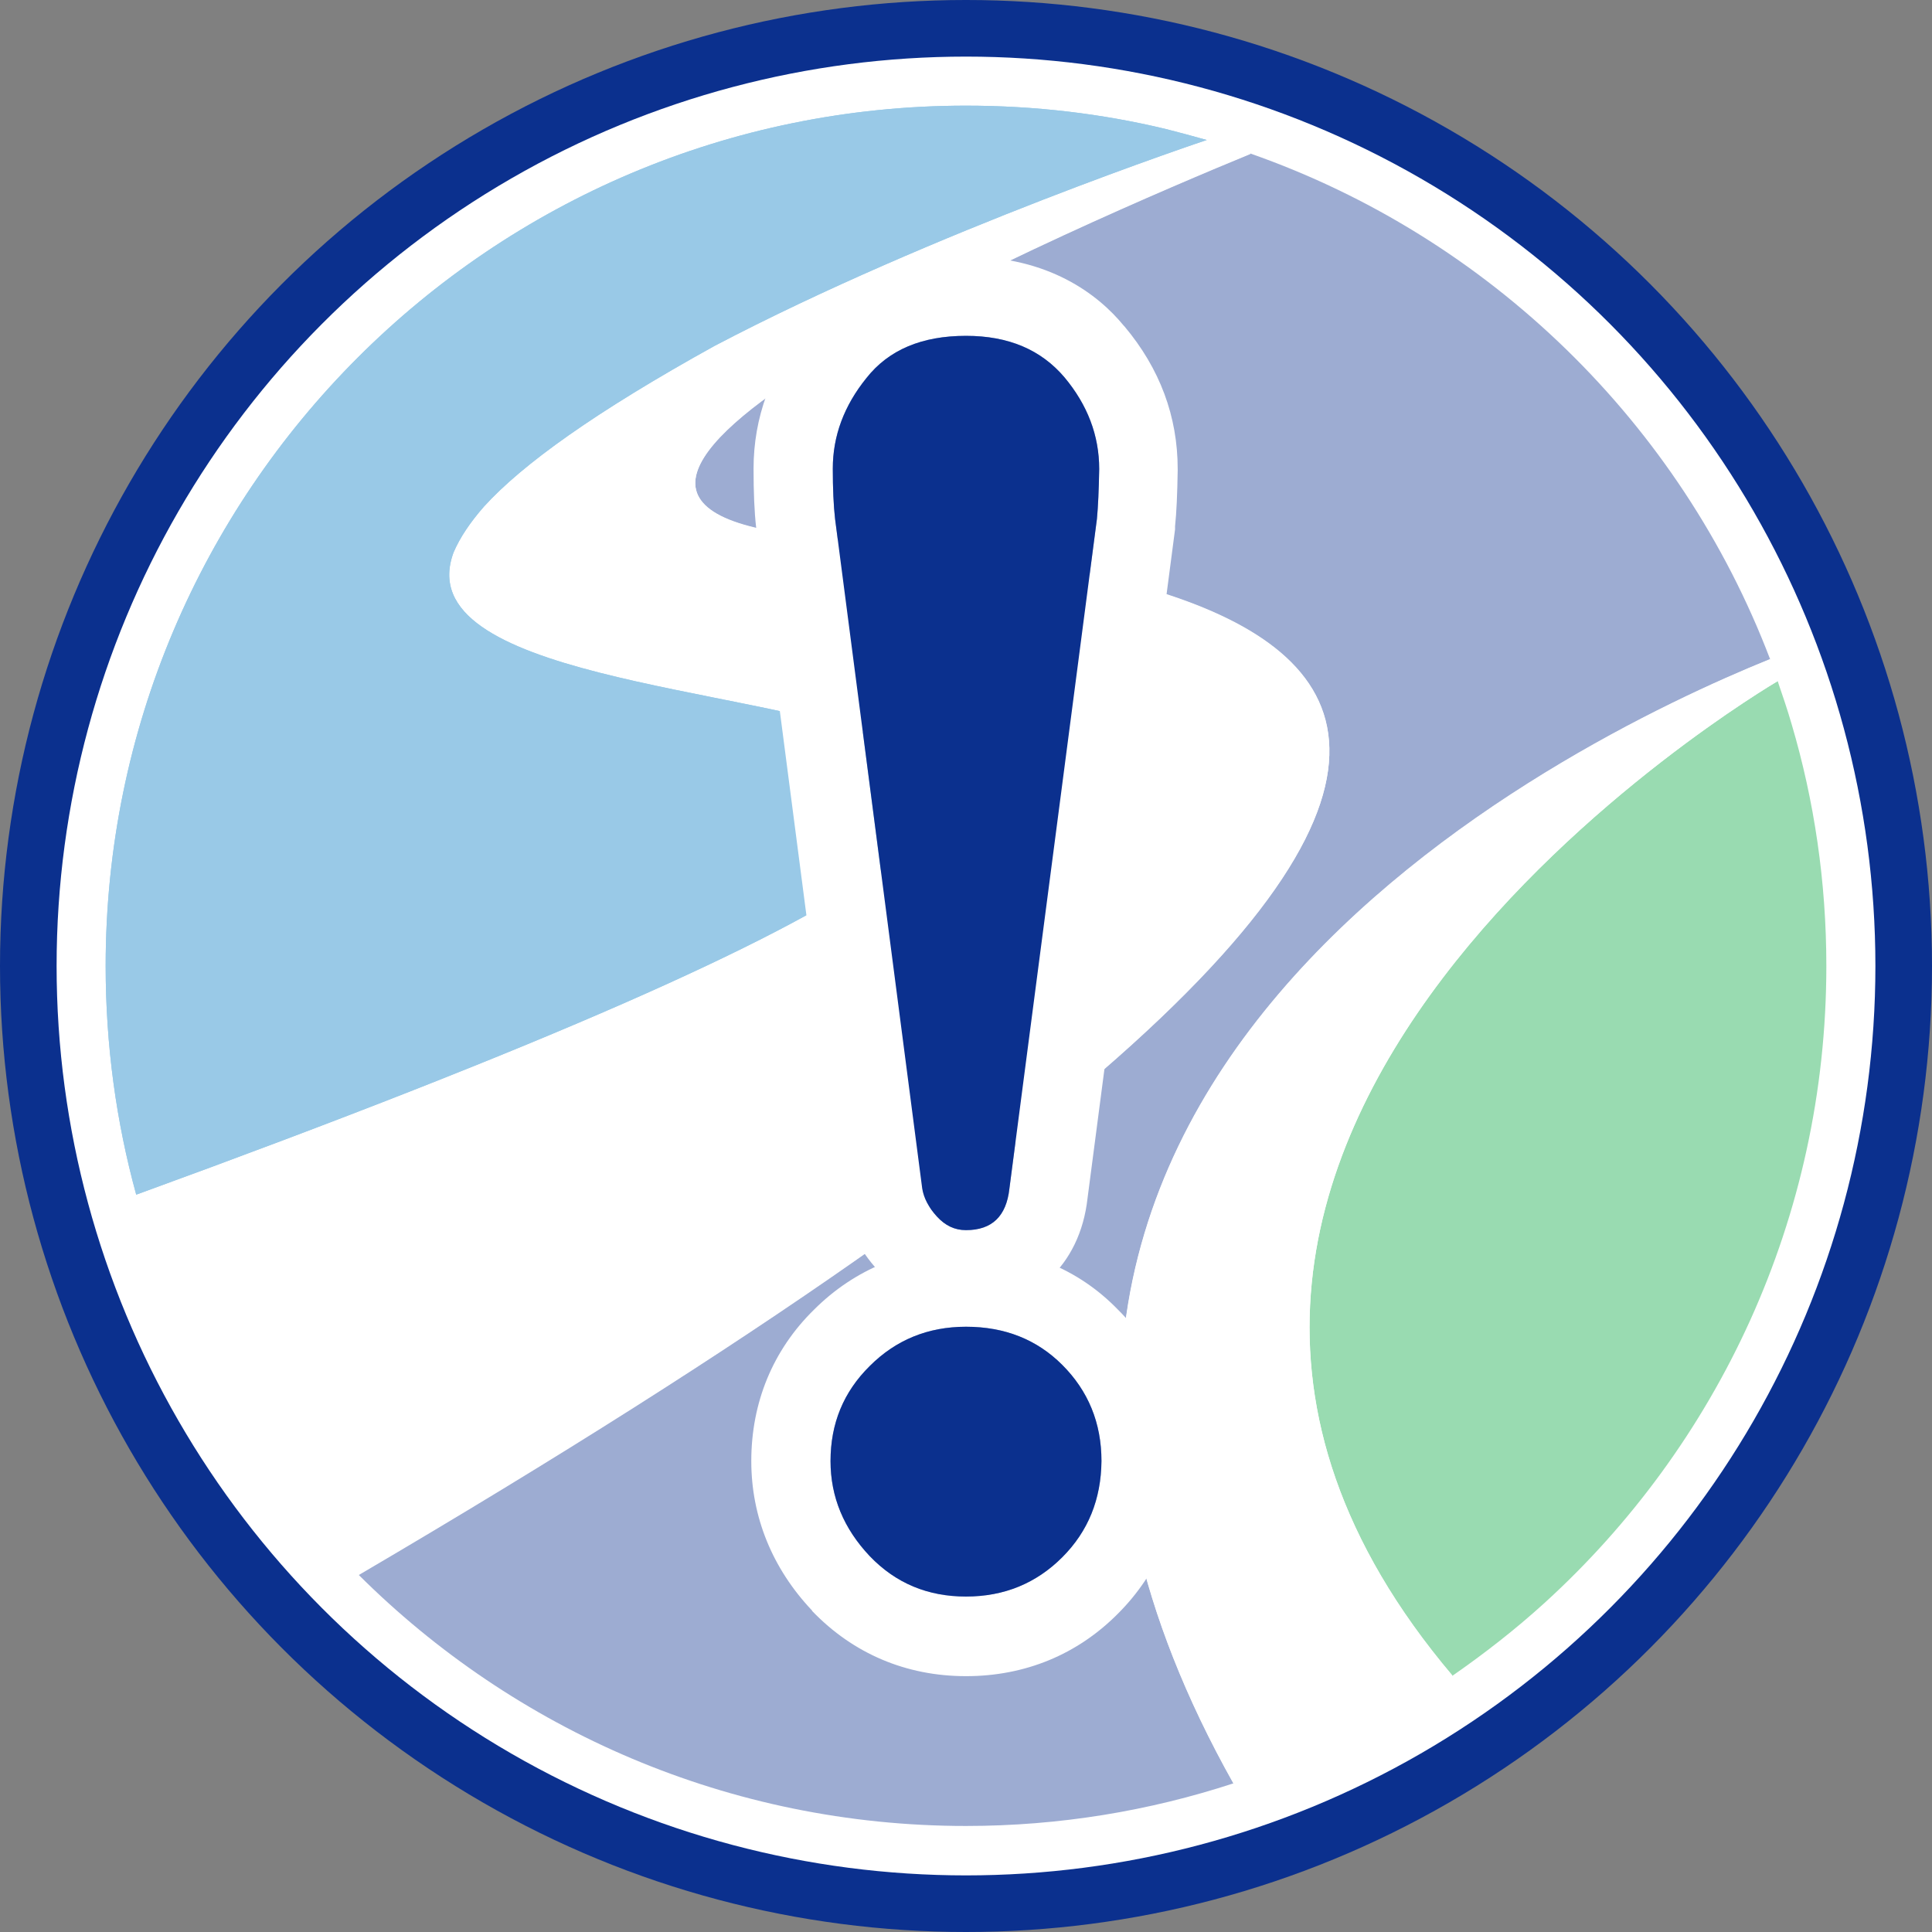
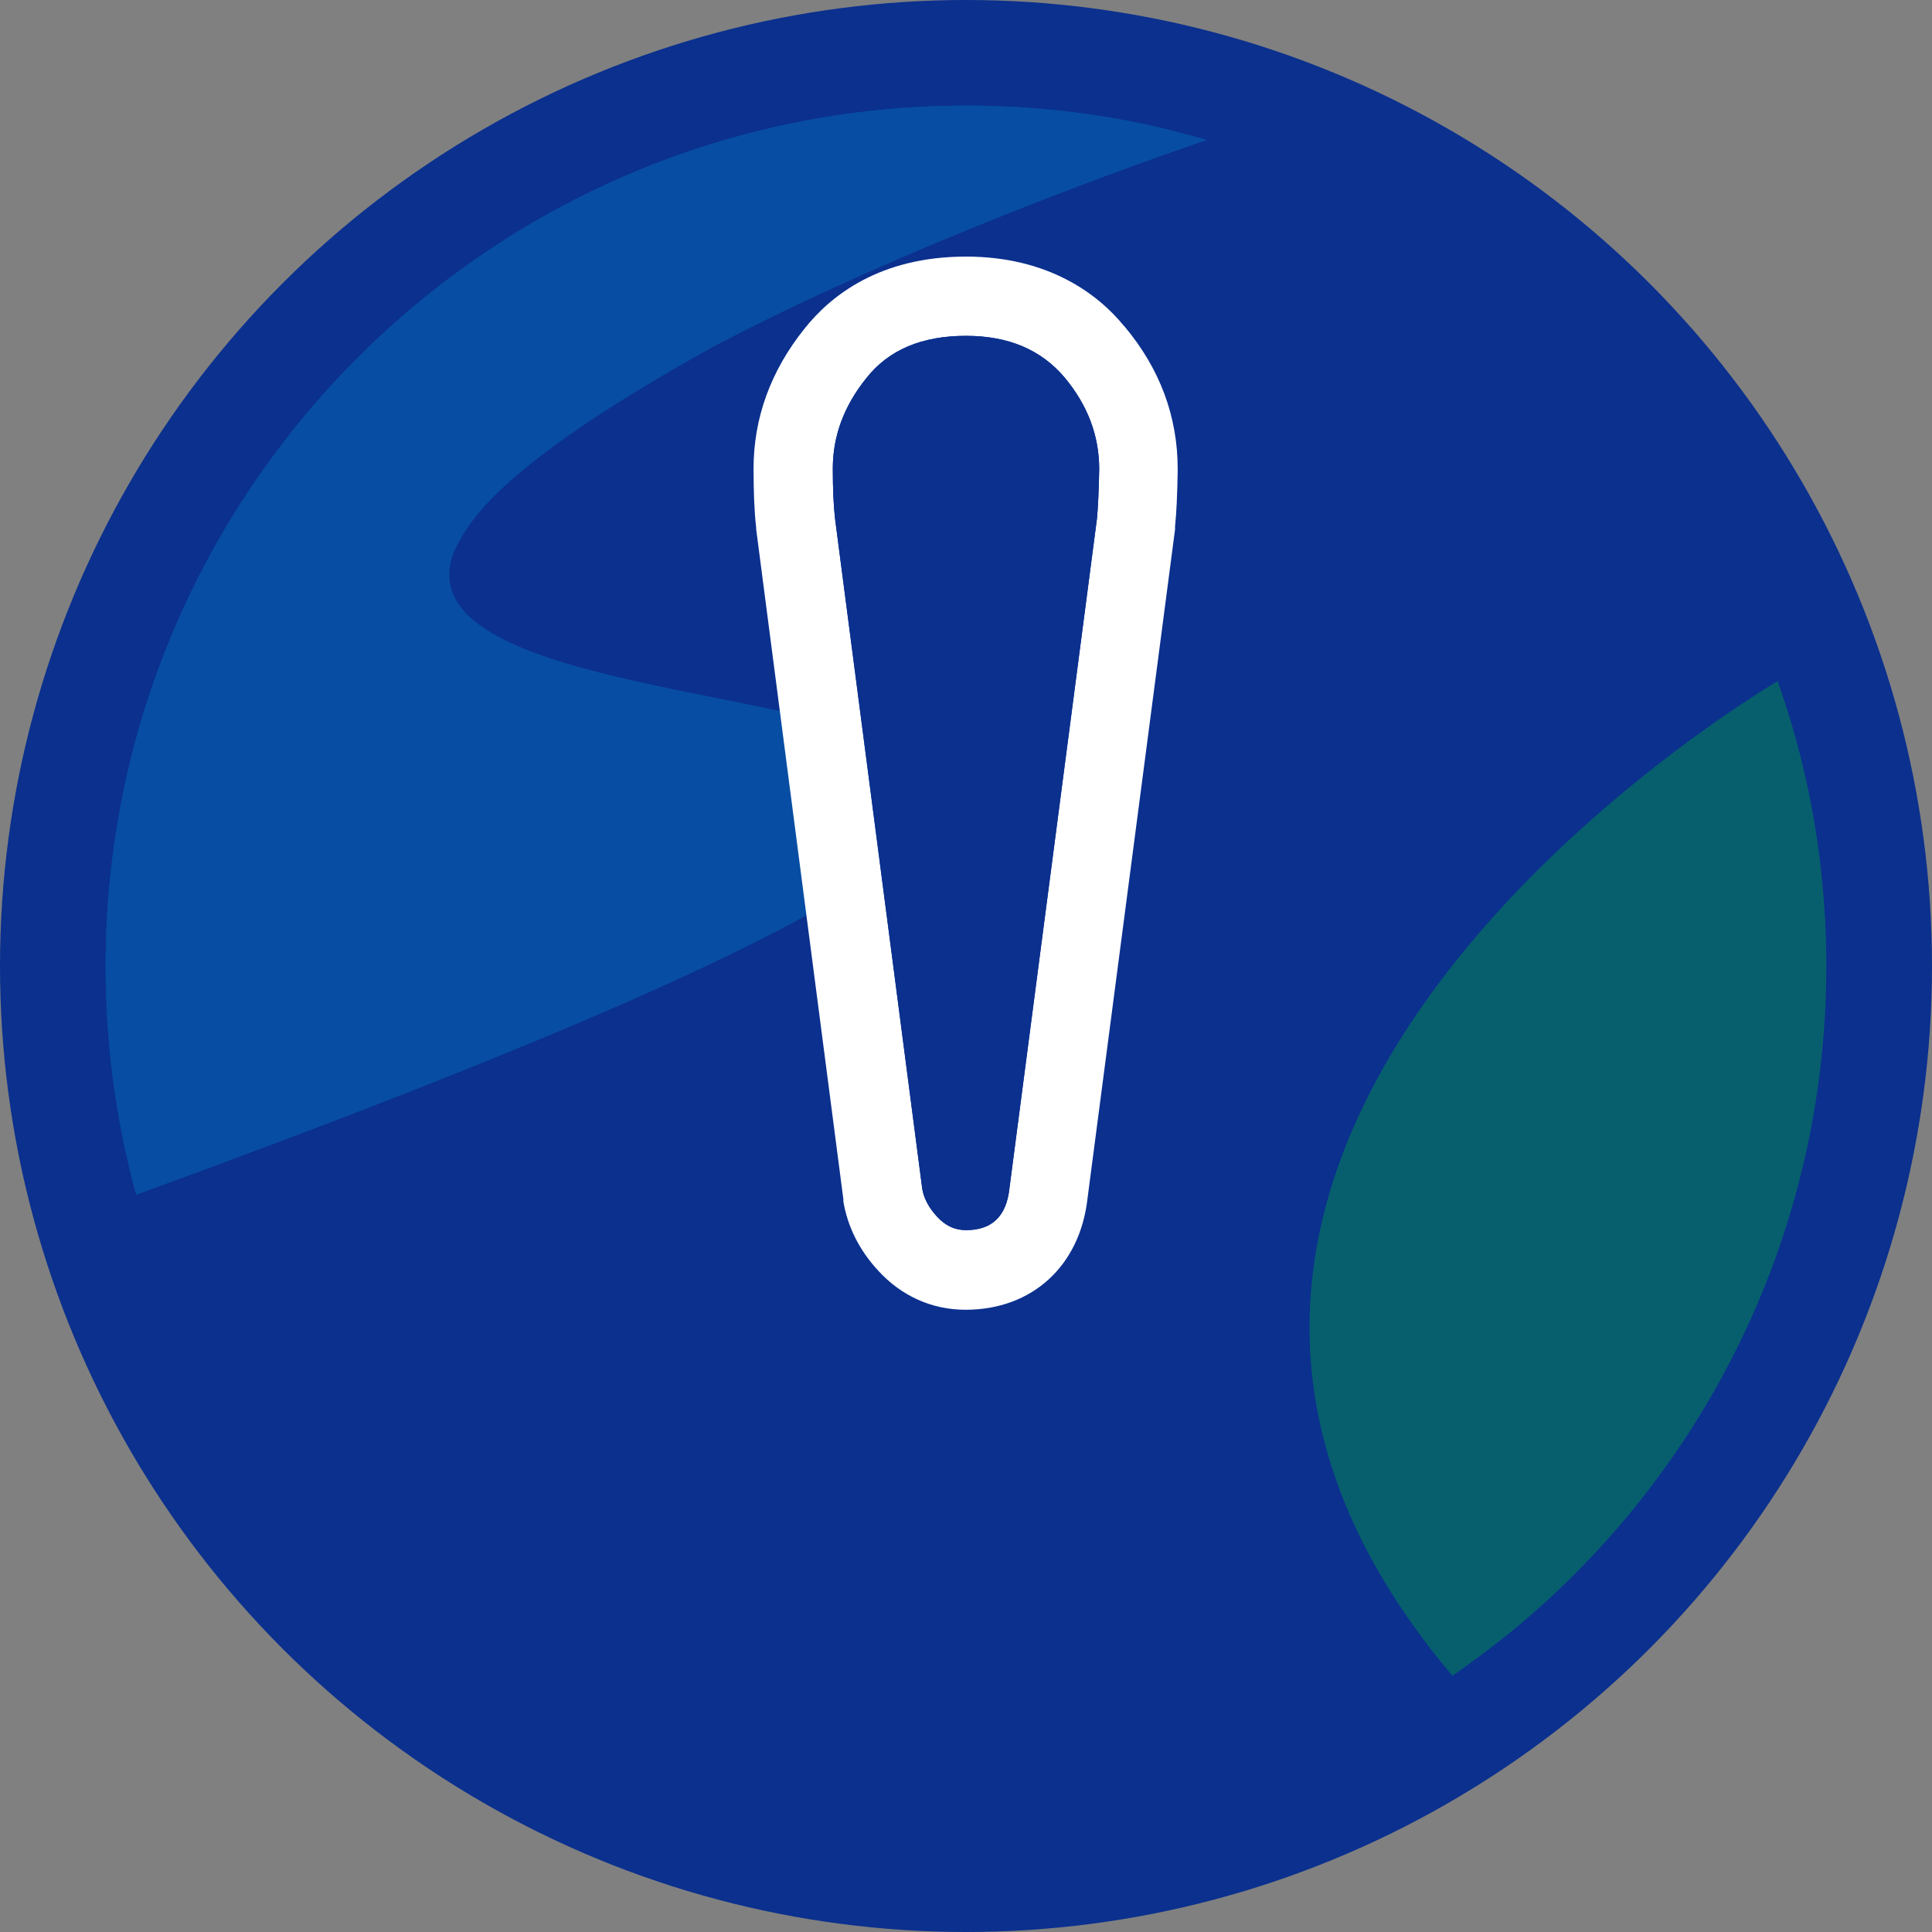
<svg xmlns="http://www.w3.org/2000/svg" version="1.1" id="_x32_" x="0px" y="0px" viewBox="0 0 512 512" style="enable-background:new 0 0 512 512;" xml:space="preserve">
  <rect x="0" y="0" width="512" height="512" fill="#808080" stroke="none" />
  <style type="text/css">
	.st0{fill:#0B308E;}
	.st1{fill:#FFFFFF;}
	.st2{opacity:0.4;}
	.st3{fill:#00A63C;}
	.st4{fill:#0079C2;}
</style>
  <circle class="st0" cx="256" cy="256" r="256" />
-   <circle class="st1" cx="256" cy="256" r="241" />
  <g class="st2">
    <g>
      <path class="st0" d="M469.1,174.7c-23.8-62.5-74.4-111.8-137.7-134c-41.1,16.9-216.2,91.6-117.3,101.3    c95.5,9.4,308.7,24.4-119.1,275.3c41.2,41.1,98.2,66.6,161,66.6c24.8,0,48.6-4,70.9-11.3C224.1,289.6,414.5,196.9,469.1,174.7z" />
      <g>
        <path class="st3" d="M474.8,191.9c-1.1-3.8-2.4-7.6-3.7-11.4c-1.5,0.9-206.6,121.2-86.2,263.6c8.5-5.9,16.7-12.3,24.3-19.2     C455.1,383.2,484,322.9,484,256C484,233.7,480.8,212.2,474.8,191.9z" />
-         <path class="st1" d="M471.1,180.5c-0.7-1.9-1.3-3.9-2.1-5.8c-54.6,22.1-245,114.9-142.1,298c20.8-6.8,40.3-16.5,58-28.7     C264.5,301.7,469.7,181.4,471.1,180.5z" />
      </g>
-       <path class="st1" d="M214.1,142.1c-98.9-9.7,76.2-84.4,117.3-101.3c-3.8-1.3-7.7-2.6-11.6-3.7c-3.6-1-7.2-2-10.8-2.9    c-542,236.6,309.5,70.3-272.9,282.4c10.6,38.7,31.2,73.3,58.8,100.9C522.8,166.5,309.6,151.5,214.1,142.1z" />
      <path class="st4" d="M120.2,146.4c1.7-4,4.5-8.1,8.1-12.2c10.2-11.2,29.4-25,61-42.5c58.1-30.5,130.5-54.6,130.5-54.6    c-3.6-1-7.2-2-10.8-2.9c-17-4.1-34.8-6.2-53-6.2C130.1,28,28,130.1,28,256c0,21,2.8,41.3,8.1,60.6    C477.3,155.9,95.7,212.4,120.2,146.4z" />
      <path class="st4" d="M120.2,146.4c1.7-4,4.5-8.1,8.1-12.2c10.2-11.2,29.4-25,61-42.5c58.1-30.5,130.5-54.6,130.5-54.6    c-3.6-1-7.2-2-10.8-2.9c-17-4.1-34.8-6.2-53-6.2C130.1,28,28,130.1,28,256c0,21,2.8,41.3,8.1,60.6    C477.3,155.9,95.7,212.4,120.2,146.4z" />
    </g>
  </g>
-   <path class="st1" d="M256,351.6c10.3,0,18.8,3.4,25.5,10.1c6.9,6.9,10.4,15.4,10.4,25.5c-0.1,10.1-3.5,18.6-10.4,25.5  s-15.4,10.4-25.5,10.4s-18.6-3.5-25.5-10.7c-6.9-7.3-10.4-15.7-10.4-25.2c0-9.9,3.4-18.3,10.4-25.2  C237.4,355.1,245.9,351.6,256,351.6 M256,330.6c-15.5,0-29.5,5.7-40.3,16.5c-10.9,10.7-16.6,24.6-16.6,40.1  c0,14.8,5.6,28.5,16.1,39.6l0,0.1l0.1,0.1c10.8,11.2,24.8,17.2,40.7,17.2c15.6,0,29.5-5.7,40.3-16.6c10.7-10.7,16.4-24.6,16.5-40.1  l0-0.1v-0.1c0-15.6-5.7-29.5-16.6-40.3C285.7,336.2,271.8,330.6,256,330.6L256,330.6z" />
  <path class="st1" d="M256,89c11.3,0,19.9,3.7,26.1,11c6.1,7.3,9.2,15.4,9.2,24.3c-0.1,5.6-0.3,10-0.6,13.2L267.5,315  c-0.8,7.3-4.6,11-11.5,11c-3,0-5.5-1.2-7.7-3.6s-3.5-4.9-3.9-7.4l-23.1-177.5c-0.4-3.5-0.6-8-0.6-13.3c0-8.7,3-16.7,8.9-24  C235.5,92.7,244.3,89,256,89 M256,68c-22.9,0-35.9,10.4-42.8,19.1c-8.9,11.1-13.5,23.6-13.5,37.1c0,6.1,0.2,11.4,0.7,15.7l0,0.2  l0,0.2l23.1,177.5l0,0.3l0,0.3c1.1,6.6,4.2,12.9,9.2,18.3c6.2,6.8,14.3,10.4,23.2,10.4c17.6,0,30.3-11.6,32.3-29.5l23.2-177.3l0-0.4  l0-0.4c0.4-3.8,0.6-8.6,0.7-14.8l0-0.2v-0.2c0-13.9-4.7-26.6-14.1-37.8l-0.1-0.1l-0.1-0.1C291,78,277.9,68,256,68L256,68z" />
-   <path class="st0" d="M281.5,412.7c-6.9,6.9-15.4,10.4-25.5,10.4s-18.6-3.5-25.5-10.7c-6.9-7.3-10.4-15.7-10.4-25.2  c0-9.9,3.4-18.3,10.4-25.2c6.9-6.9,15.4-10.4,25.5-10.4c10.3,0,18.8,3.4,25.5,10.1c6.9,6.9,10.4,15.4,10.4,25.5  C291.8,397.3,288.4,405.8,281.5,412.7z" />
  <path class="st0" d="M290.7,137.5L267.5,315c-0.8,7.3-4.6,11-11.5,11c-3,0-5.5-1.2-7.7-3.6s-3.5-4.9-3.9-7.4l-23.1-177.5  c-0.4-3.5-0.6-8-0.6-13.3c0-8.7,3-16.7,8.9-24C235.5,92.7,244.3,89,256,89c11.3,0,19.9,3.7,26.1,11c6.1,7.3,9.2,15.4,9.2,24.3  C291.2,129.9,291,134.3,290.7,137.5z" />
</svg>